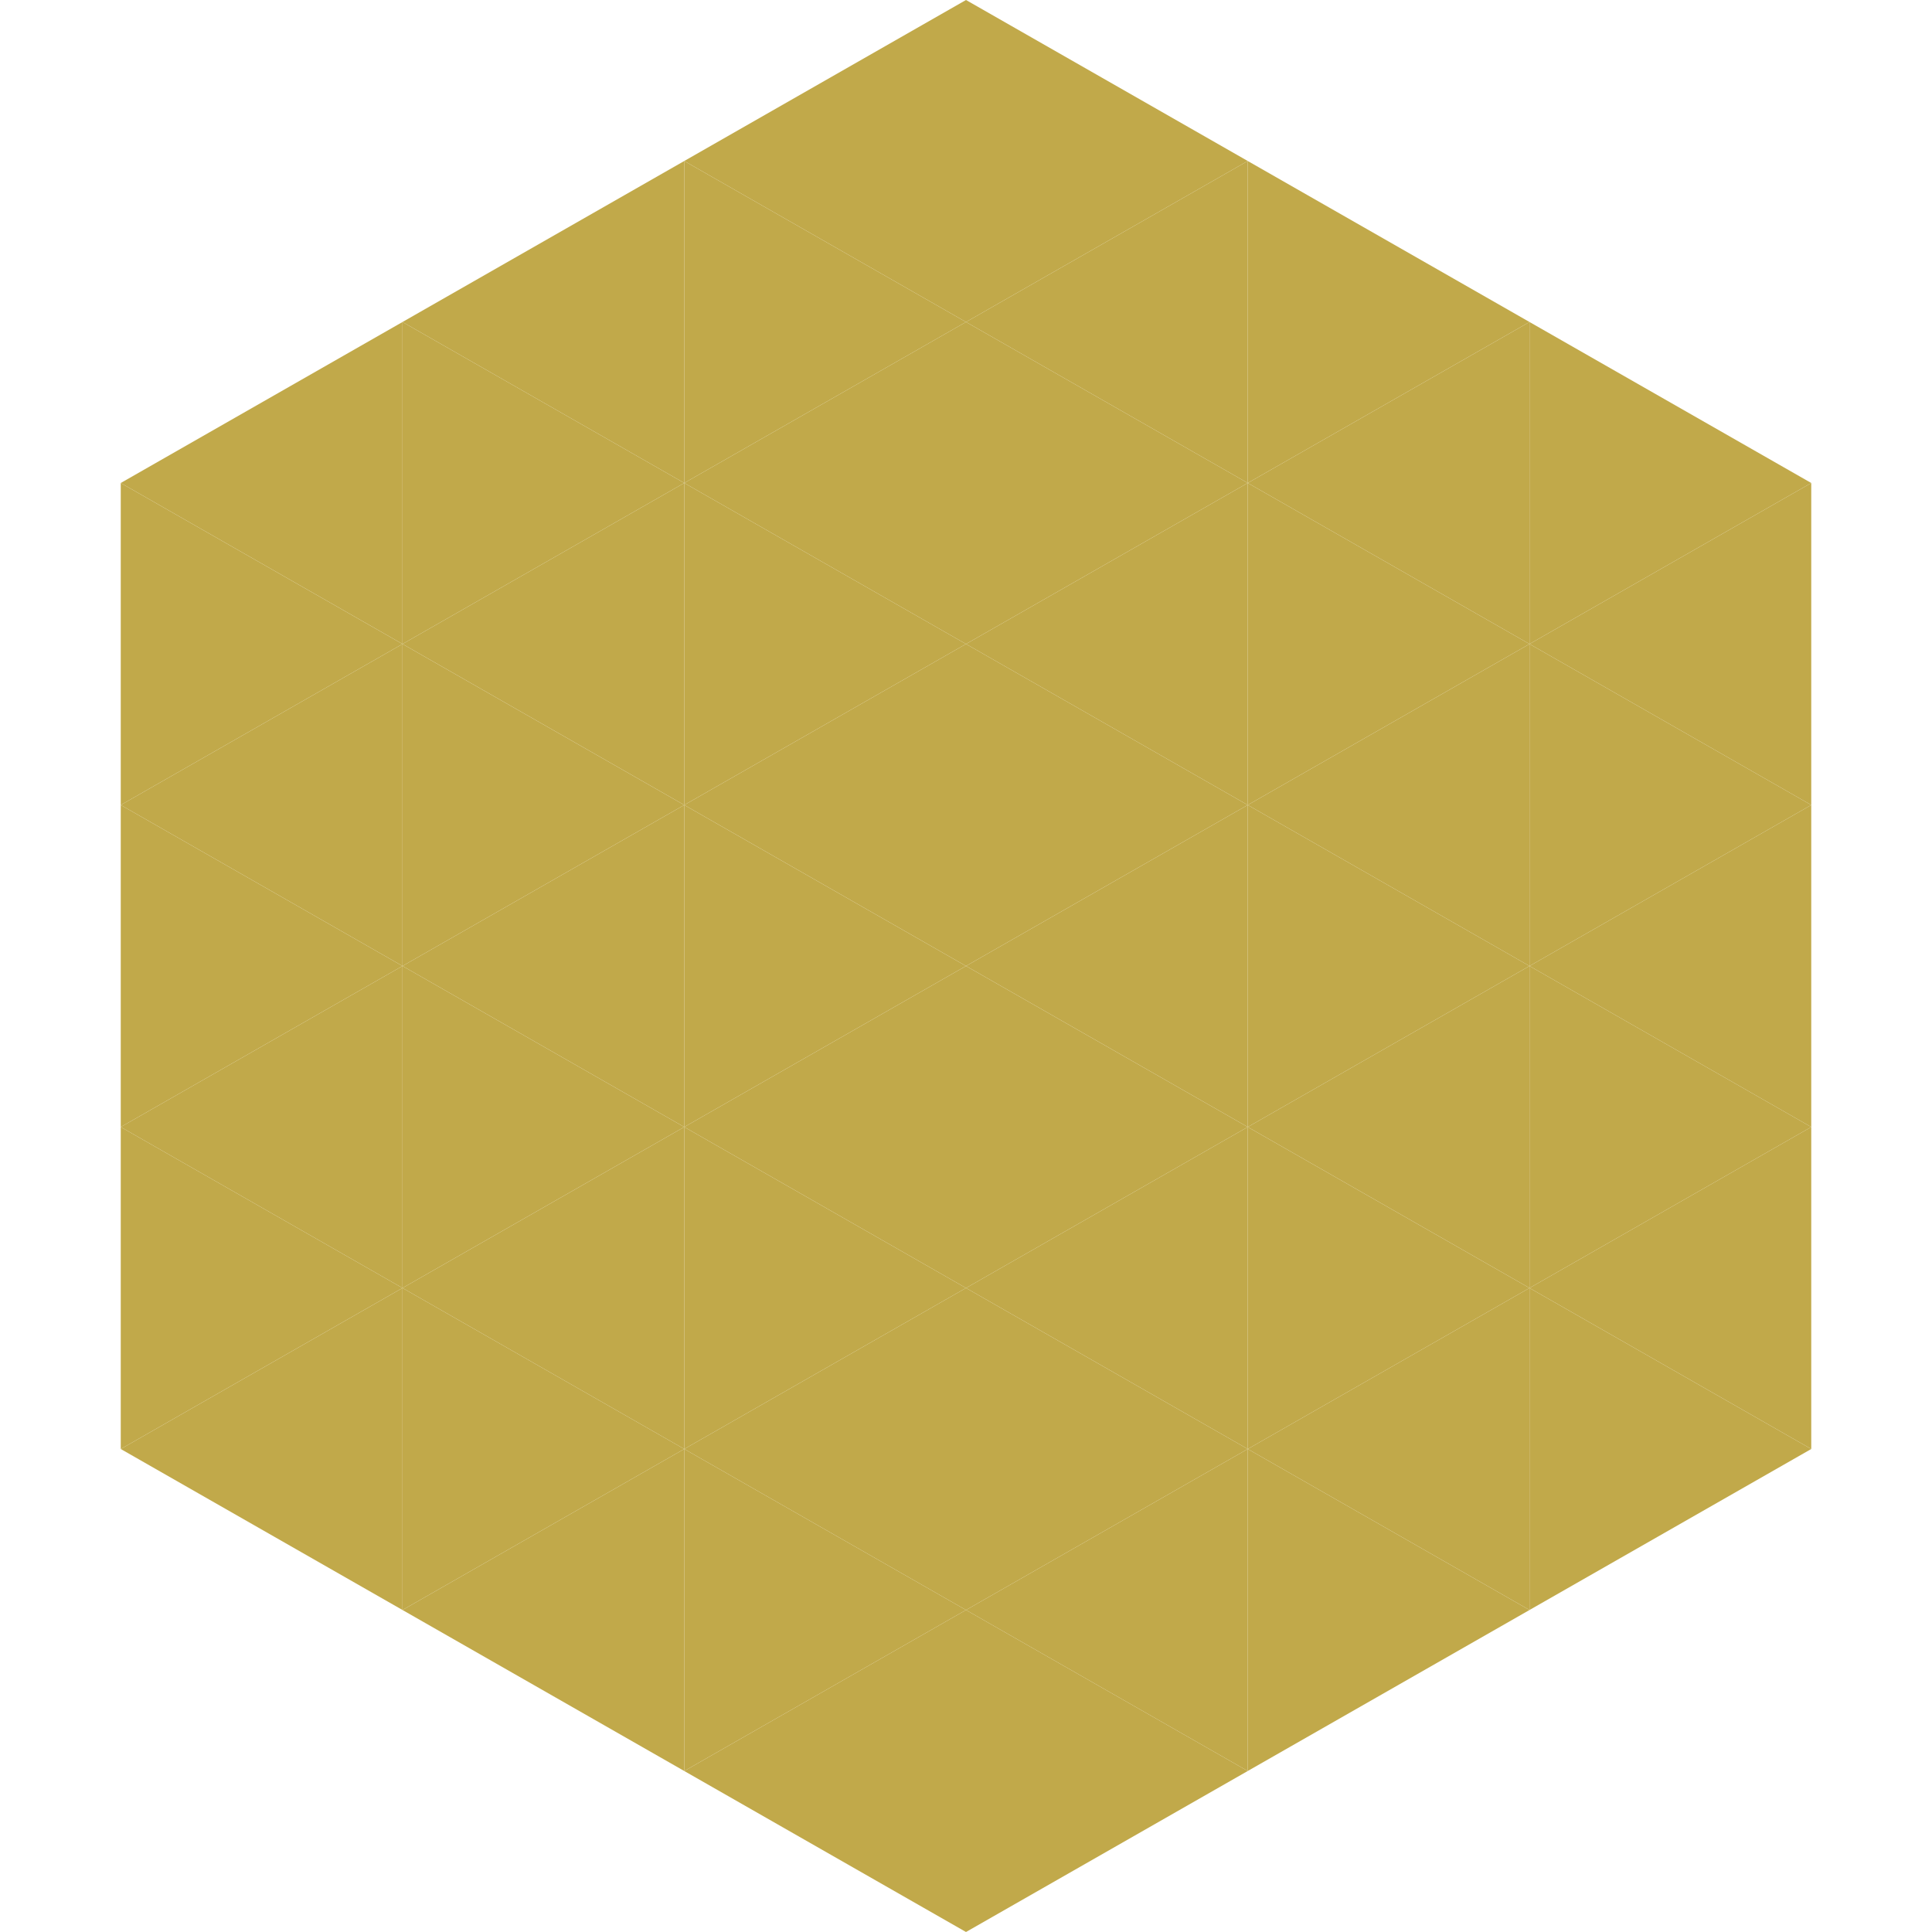
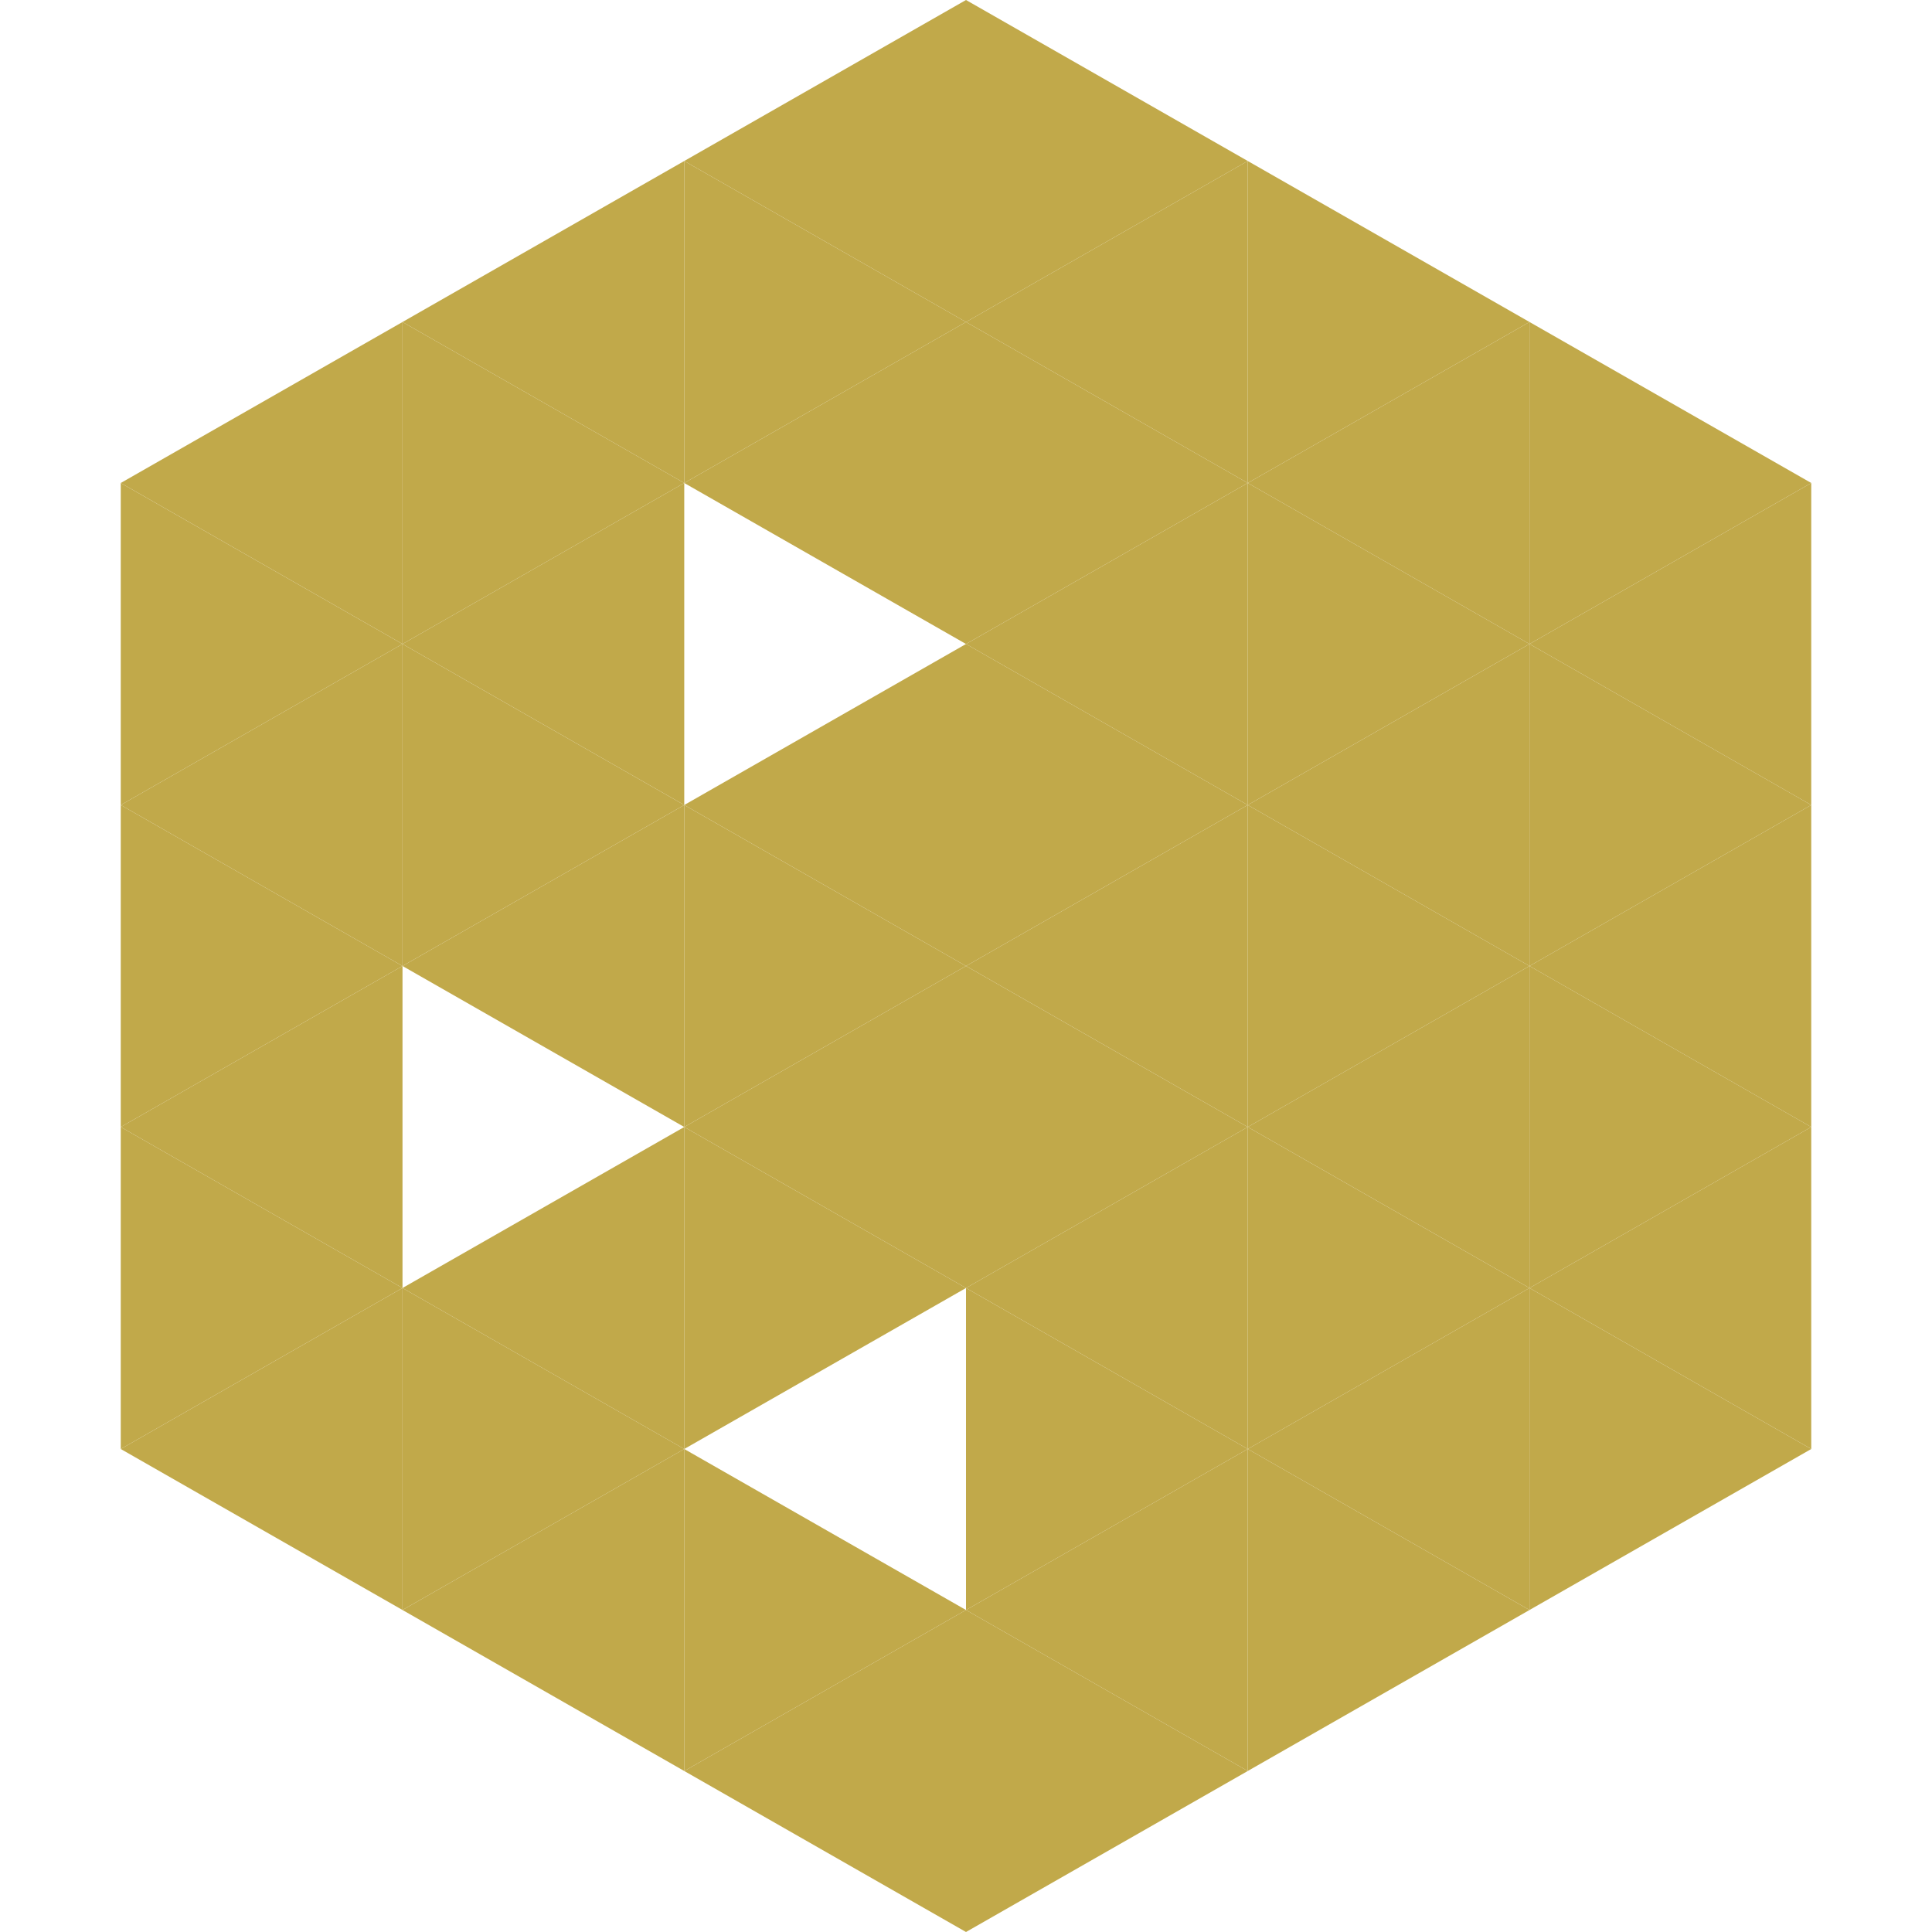
<svg xmlns="http://www.w3.org/2000/svg" width="240" height="240">
  <polygon points="50,40 15,60 50,80" style="fill:rgb(193,169,74)" />
  <polygon points="190,40 225,60 190,80" style="fill:rgb(193,169,74)" />
  <polygon points="15,60 50,80 15,100" style="fill:rgb(193,169,74)" />
  <polygon points="225,60 190,80 225,100" style="fill:rgb(193,169,74)" />
  <polygon points="50,80 15,100 50,120" style="fill:rgb(193,169,74)" />
  <polygon points="190,80 225,100 190,120" style="fill:rgb(193,169,74)" />
  <polygon points="15,100 50,120 15,140" style="fill:rgb(193,169,74)" />
  <polygon points="225,100 190,120 225,140" style="fill:rgb(193,169,74)" />
  <polygon points="50,120 15,140 50,160" style="fill:rgb(193,169,74)" />
  <polygon points="190,120 225,140 190,160" style="fill:rgb(193,169,74)" />
  <polygon points="15,140 50,160 15,180" style="fill:rgb(193,169,74)" />
  <polygon points="225,140 190,160 225,180" style="fill:rgb(193,169,74)" />
  <polygon points="50,160 15,180 50,200" style="fill:rgb(193,169,74)" />
  <polygon points="190,160 225,180 190,200" style="fill:rgb(193,169,74)" />
  <polygon points="15,180 50,200 15,220" style="fill:rgb(255,255,255); fill-opacity:0" />
  <polygon points="225,180 190,200 225,220" style="fill:rgb(255,255,255); fill-opacity:0" />
  <polygon points="50,0 85,20 50,40" style="fill:rgb(255,255,255); fill-opacity:0" />
  <polygon points="190,0 155,20 190,40" style="fill:rgb(255,255,255); fill-opacity:0" />
  <polygon points="85,20 50,40 85,60" style="fill:rgb(193,169,74)" />
  <polygon points="155,20 190,40 155,60" style="fill:rgb(193,169,74)" />
  <polygon points="50,40 85,60 50,80" style="fill:rgb(193,169,74)" />
  <polygon points="190,40 155,60 190,80" style="fill:rgb(193,169,74)" />
  <polygon points="85,60 50,80 85,100" style="fill:rgb(193,169,74)" />
  <polygon points="155,60 190,80 155,100" style="fill:rgb(193,169,74)" />
  <polygon points="50,80 85,100 50,120" style="fill:rgb(193,169,74)" />
  <polygon points="190,80 155,100 190,120" style="fill:rgb(193,169,74)" />
  <polygon points="85,100 50,120 85,140" style="fill:rgb(193,169,74)" />
  <polygon points="155,100 190,120 155,140" style="fill:rgb(193,169,74)" />
-   <polygon points="50,120 85,140 50,160" style="fill:rgb(193,169,74)" />
  <polygon points="190,120 155,140 190,160" style="fill:rgb(193,169,74)" />
  <polygon points="85,140 50,160 85,180" style="fill:rgb(193,169,74)" />
  <polygon points="155,140 190,160 155,180" style="fill:rgb(193,169,74)" />
  <polygon points="50,160 85,180 50,200" style="fill:rgb(193,169,74)" />
  <polygon points="190,160 155,180 190,200" style="fill:rgb(193,169,74)" />
  <polygon points="85,180 50,200 85,220" style="fill:rgb(193,169,74)" />
  <polygon points="155,180 190,200 155,220" style="fill:rgb(193,169,74)" />
  <polygon points="120,0 85,20 120,40" style="fill:rgb(193,169,74)" />
  <polygon points="120,0 155,20 120,40" style="fill:rgb(193,169,74)" />
  <polygon points="85,20 120,40 85,60" style="fill:rgb(193,169,74)" />
  <polygon points="155,20 120,40 155,60" style="fill:rgb(193,169,74)" />
  <polygon points="120,40 85,60 120,80" style="fill:rgb(193,169,74)" />
  <polygon points="120,40 155,60 120,80" style="fill:rgb(193,169,74)" />
-   <polygon points="85,60 120,80 85,100" style="fill:rgb(193,169,74)" />
  <polygon points="155,60 120,80 155,100" style="fill:rgb(193,169,74)" />
  <polygon points="120,80 85,100 120,120" style="fill:rgb(193,169,74)" />
  <polygon points="120,80 155,100 120,120" style="fill:rgb(193,169,74)" />
  <polygon points="85,100 120,120 85,140" style="fill:rgb(193,169,74)" />
  <polygon points="155,100 120,120 155,140" style="fill:rgb(193,169,74)" />
  <polygon points="120,120 85,140 120,160" style="fill:rgb(193,169,74)" />
  <polygon points="120,120 155,140 120,160" style="fill:rgb(193,169,74)" />
  <polygon points="85,140 120,160 85,180" style="fill:rgb(193,169,74)" />
  <polygon points="155,140 120,160 155,180" style="fill:rgb(193,169,74)" />
-   <polygon points="120,160 85,180 120,200" style="fill:rgb(193,169,74)" />
  <polygon points="120,160 155,180 120,200" style="fill:rgb(193,169,74)" />
  <polygon points="85,180 120,200 85,220" style="fill:rgb(193,169,74)" />
  <polygon points="155,180 120,200 155,220" style="fill:rgb(193,169,74)" />
  <polygon points="120,200 85,220 120,240" style="fill:rgb(193,169,74)" />
  <polygon points="120,200 155,220 120,240" style="fill:rgb(193,169,74)" />
  <polygon points="85,220 120,240 85,260" style="fill:rgb(255,255,255); fill-opacity:0" />
  <polygon points="155,220 120,240 155,260" style="fill:rgb(255,255,255); fill-opacity:0" />
</svg>